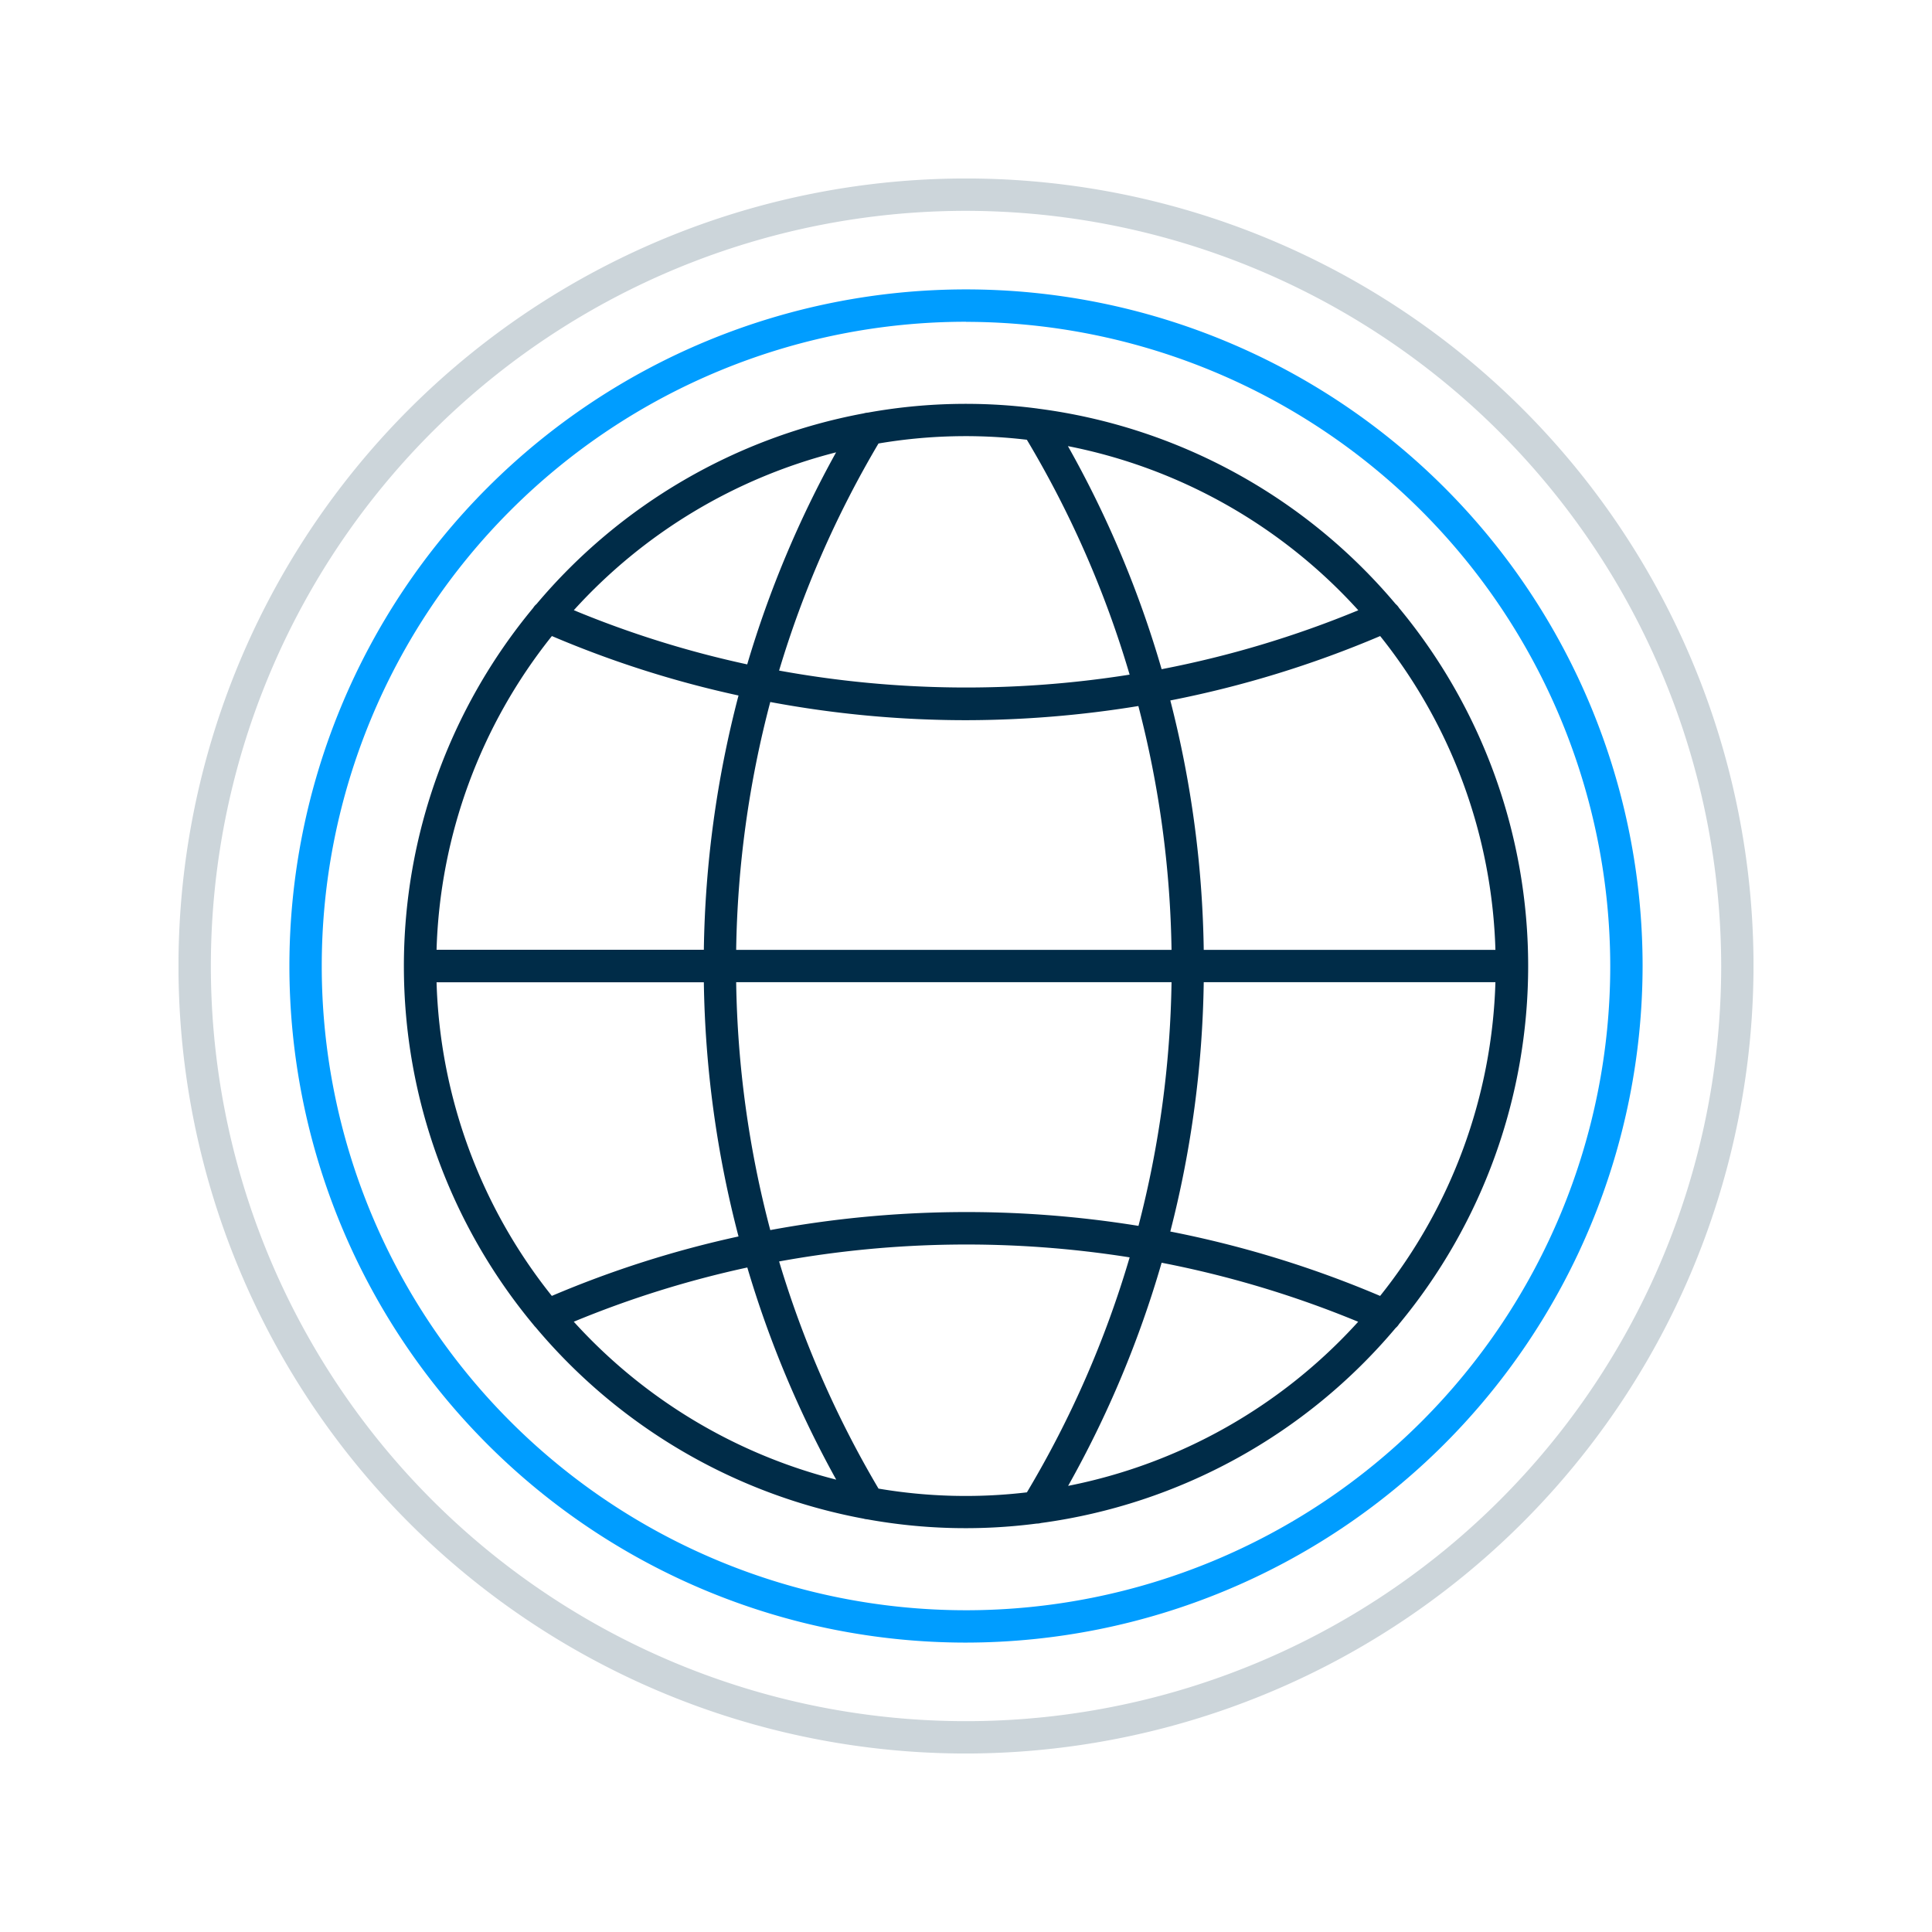
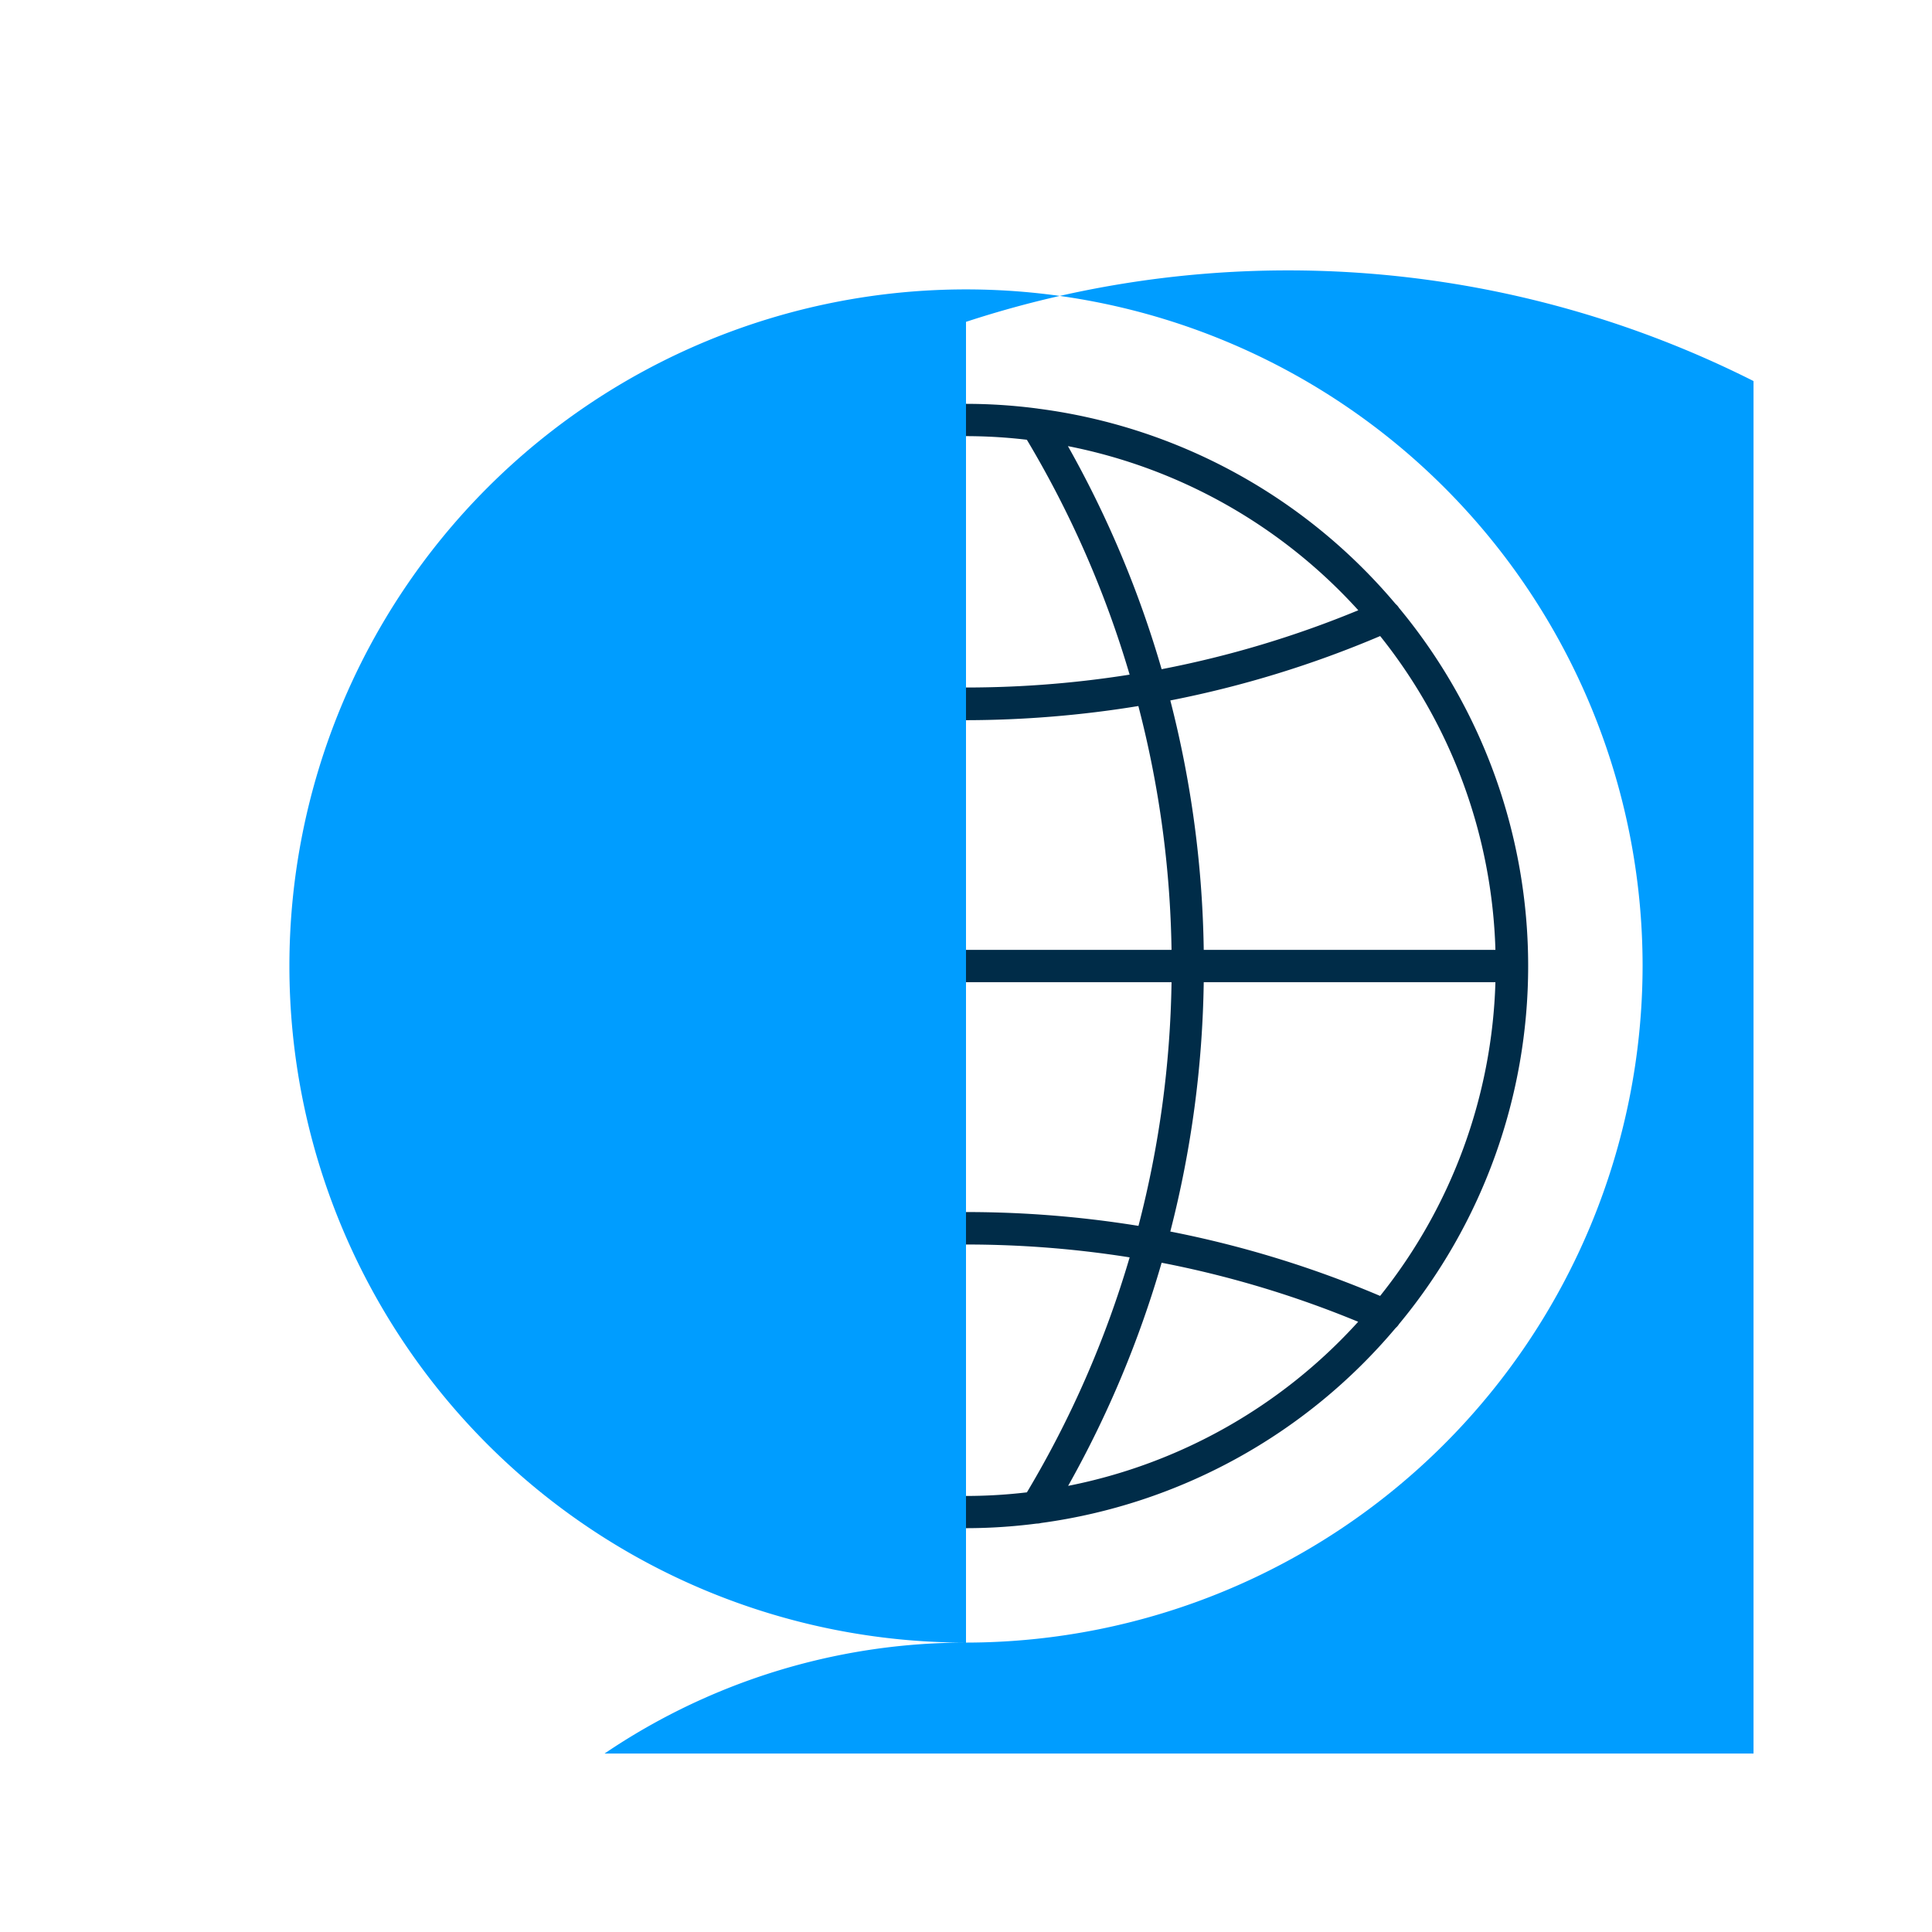
<svg xmlns="http://www.w3.org/2000/svg" width="78" height="78" viewBox="0 0 78 78">
  <defs>
    <clipPath id="clip-path">
      <rect id="Rectangle_1302" data-name="Rectangle 1302" width="63.588" height="63.588" fill="none" />
    </clipPath>
    <clipPath id="clip-icon-world">
      <rect width="78" height="78" />
    </clipPath>
  </defs>
  <g id="icon-world" clip-path="url(#clip-icon-world)">
    <g id="Group_11119" data-name="Group 11119" transform="translate(7.206 7.206)">
      <g id="Group_10938" data-name="Group 10938" transform="translate(0)" clip-path="url(#clip-path)">
        <g id="Group_10937" data-name="Group 10937">
          <g id="Group_10936" data-name="Group 10936" clip-path="url(#clip-path)">
            <path id="Path_10434" data-name="Path 10434" d="M61.084,58.058a22.65,22.65,0,0,0,0-28.914.633.633,0,0,0-.135-.156A22.678,22.678,0,0,0,46.519,21.1c-.02,0-.04-.009-.061-.009h0a22.209,22.209,0,0,0-6.82.169.655.655,0,0,0-.161.029,22.7,22.7,0,0,0-13.215,7.7.634.634,0,0,0-.134.155A22.649,22.649,0,0,0,26.151,58.1a.673.673,0,0,0,.077.088A22.7,22.7,0,0,0,39.47,65.914a.625.625,0,0,0,.145.026,22.225,22.225,0,0,0,6.836.172h.007a.663.663,0,0,0,.17-.023A22.682,22.682,0,0,0,60.95,58.213a.639.639,0,0,0,.134-.155m-38.857-13.8H33.018a42.891,42.891,0,0,0,1.4,10.262,42.148,42.148,0,0,0-7.537,2.4,21.281,21.281,0,0,1-4.654-12.666M26.883,30.28a41.893,41.893,0,0,0,7.535,2.4,42.882,42.882,0,0,0-1.4,10.265H22.227A21.28,21.28,0,0,1,26.883,30.28M64.976,42.949H53.2A42.774,42.774,0,0,0,51.851,32.88a42.534,42.534,0,0,0,8.472-2.6,21.279,21.279,0,0,1,4.653,12.666M50.561,33.106A41.448,41.448,0,0,1,51.9,42.949H34.323A41.57,41.57,0,0,1,35.7,32.943a43,43,0,0,0,7.9.734,43.59,43.59,0,0,0,6.957-.571M35.7,54.262a41.59,41.59,0,0,1-1.377-10.008H51.9a41.474,41.474,0,0,1-1.335,9.839,43.476,43.476,0,0,0-14.86.169M53.2,44.254H64.976a21.28,21.28,0,0,1-4.655,12.667,42.6,42.6,0,0,0-8.471-2.6A42.77,42.77,0,0,0,53.2,44.254M59.44,29.239A41.241,41.241,0,0,1,51.5,31.618a42.405,42.405,0,0,0-3.783-9.006A21.387,21.387,0,0,1,59.44,29.239M46.059,22.355a41.089,41.089,0,0,1,4.149,9.483,42.116,42.116,0,0,1-14.152-.164,41.217,41.217,0,0,1,4.013-9.168,21.007,21.007,0,0,1,5.989-.151m-7.7.507a42.506,42.506,0,0,0-3.589,8.562,40.6,40.6,0,0,1-7-2.188,21.413,21.413,0,0,1,10.593-6.374m-10.595,35.1a40.943,40.943,0,0,1,7.006-2.189,42.57,42.57,0,0,0,3.589,8.565,21.415,21.415,0,0,1-10.595-6.376M40.07,64.7a41.321,41.321,0,0,1-4.013-9.171,42.141,42.141,0,0,1,14.152-.165,41.1,41.1,0,0,1-4.148,9.487A21.017,21.017,0,0,1,40.07,64.7m7.652-.105A42.413,42.413,0,0,0,51.5,55.581a41.3,41.3,0,0,1,7.935,2.384A21.389,21.389,0,0,1,47.722,64.59" transform="translate(-11.808 -11.807)" fill="#002c48" />
-             <path id="Path_10435" data-name="Path 10435" d="M37.607,64.922A27.316,27.316,0,1,1,64.923,37.606,27.347,27.347,0,0,1,37.607,64.922m0-53.326a26.01,26.01,0,1,0,26.01,26.011A26.04,26.04,0,0,0,37.607,11.6" transform="translate(-5.813 -5.812)" fill="#009dff" />
+             <path id="Path_10435" data-name="Path 10435" d="M37.607,64.922A27.316,27.316,0,1,1,64.923,37.606,27.347,27.347,0,0,1,37.607,64.922a26.01,26.01,0,1,0,26.01,26.011A26.04,26.04,0,0,0,37.607,11.6" transform="translate(-5.813 -5.812)" fill="#009dff" />
            <g id="Group_10935" data-name="Group 10935" opacity="0.2">
              <g id="Group_10934" data-name="Group 10934">
                <g id="Group_10933" data-name="Group 10933" clip-path="url(#clip-path)">
-                   <path id="Path_10436" data-name="Path 10436" d="M31.794,63.588A31.794,31.794,0,1,1,63.588,31.794,31.83,31.83,0,0,1,31.794,63.588m0-62.282A30.488,30.488,0,1,0,62.283,31.794,30.523,30.523,0,0,0,31.794,1.306" fill="#002c48" />
-                 </g>
+                   </g>
              </g>
            </g>
          </g>
        </g>
      </g>
    </g>
  </g>
</svg>